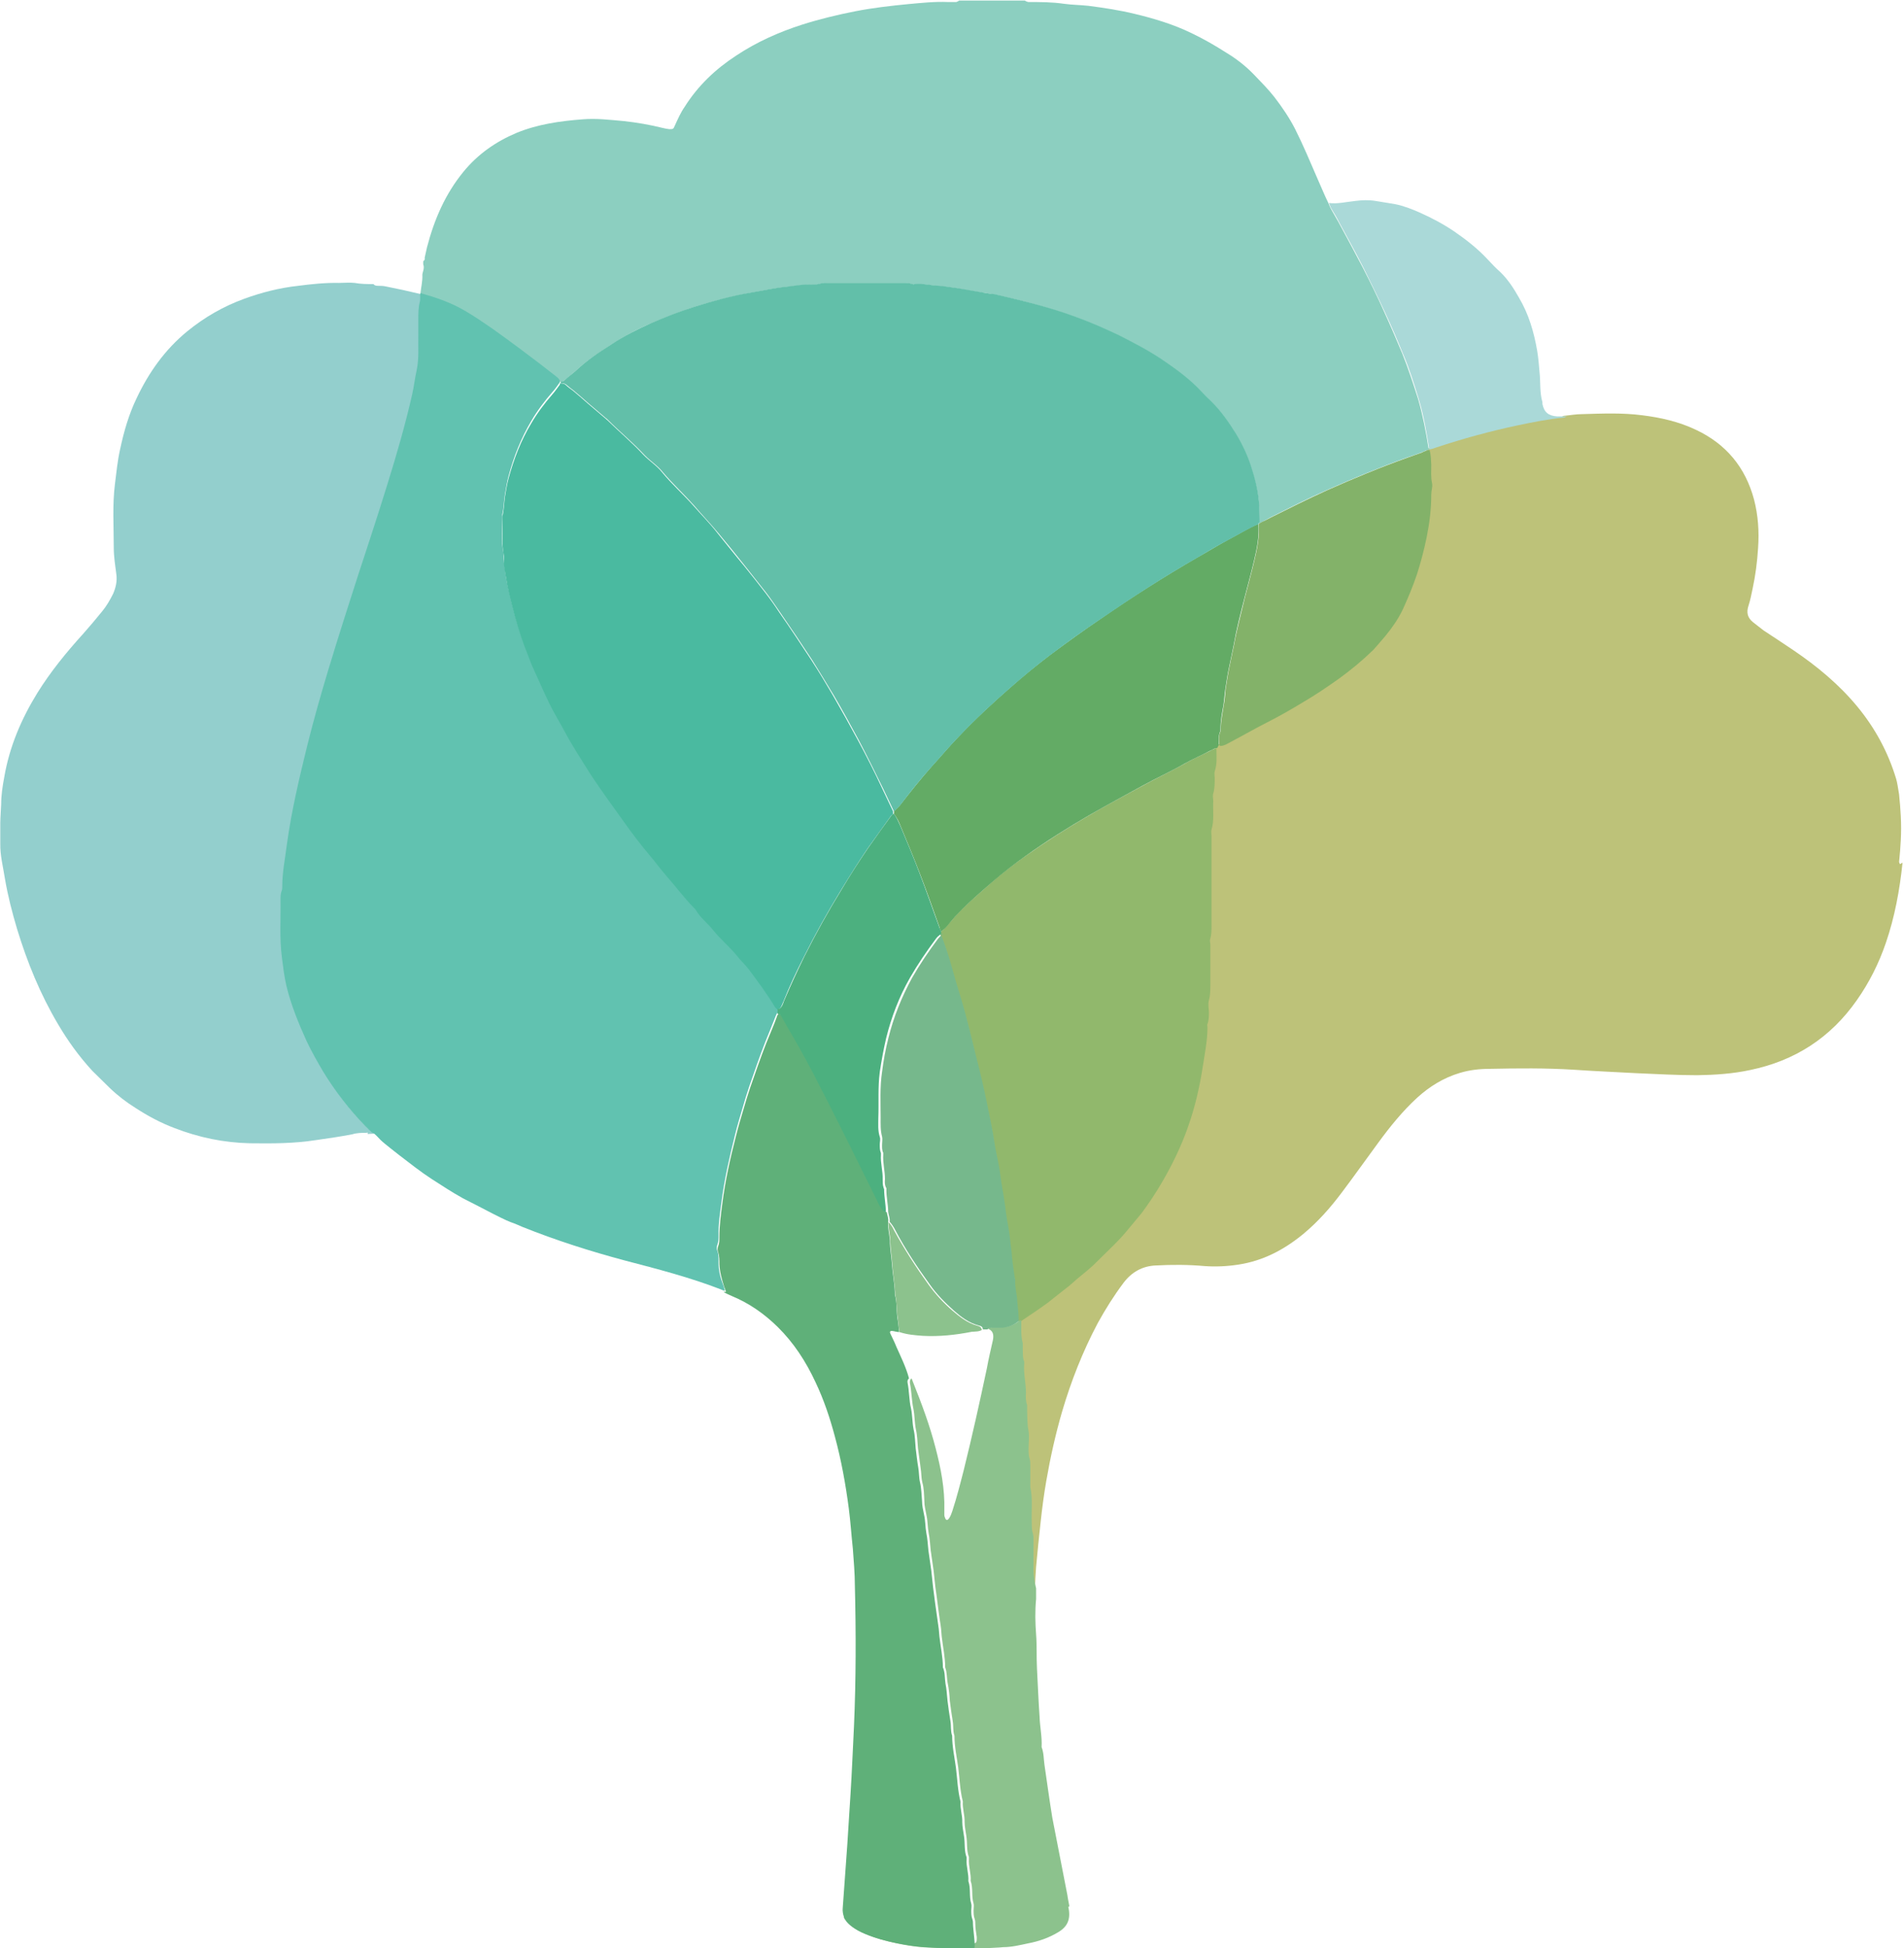
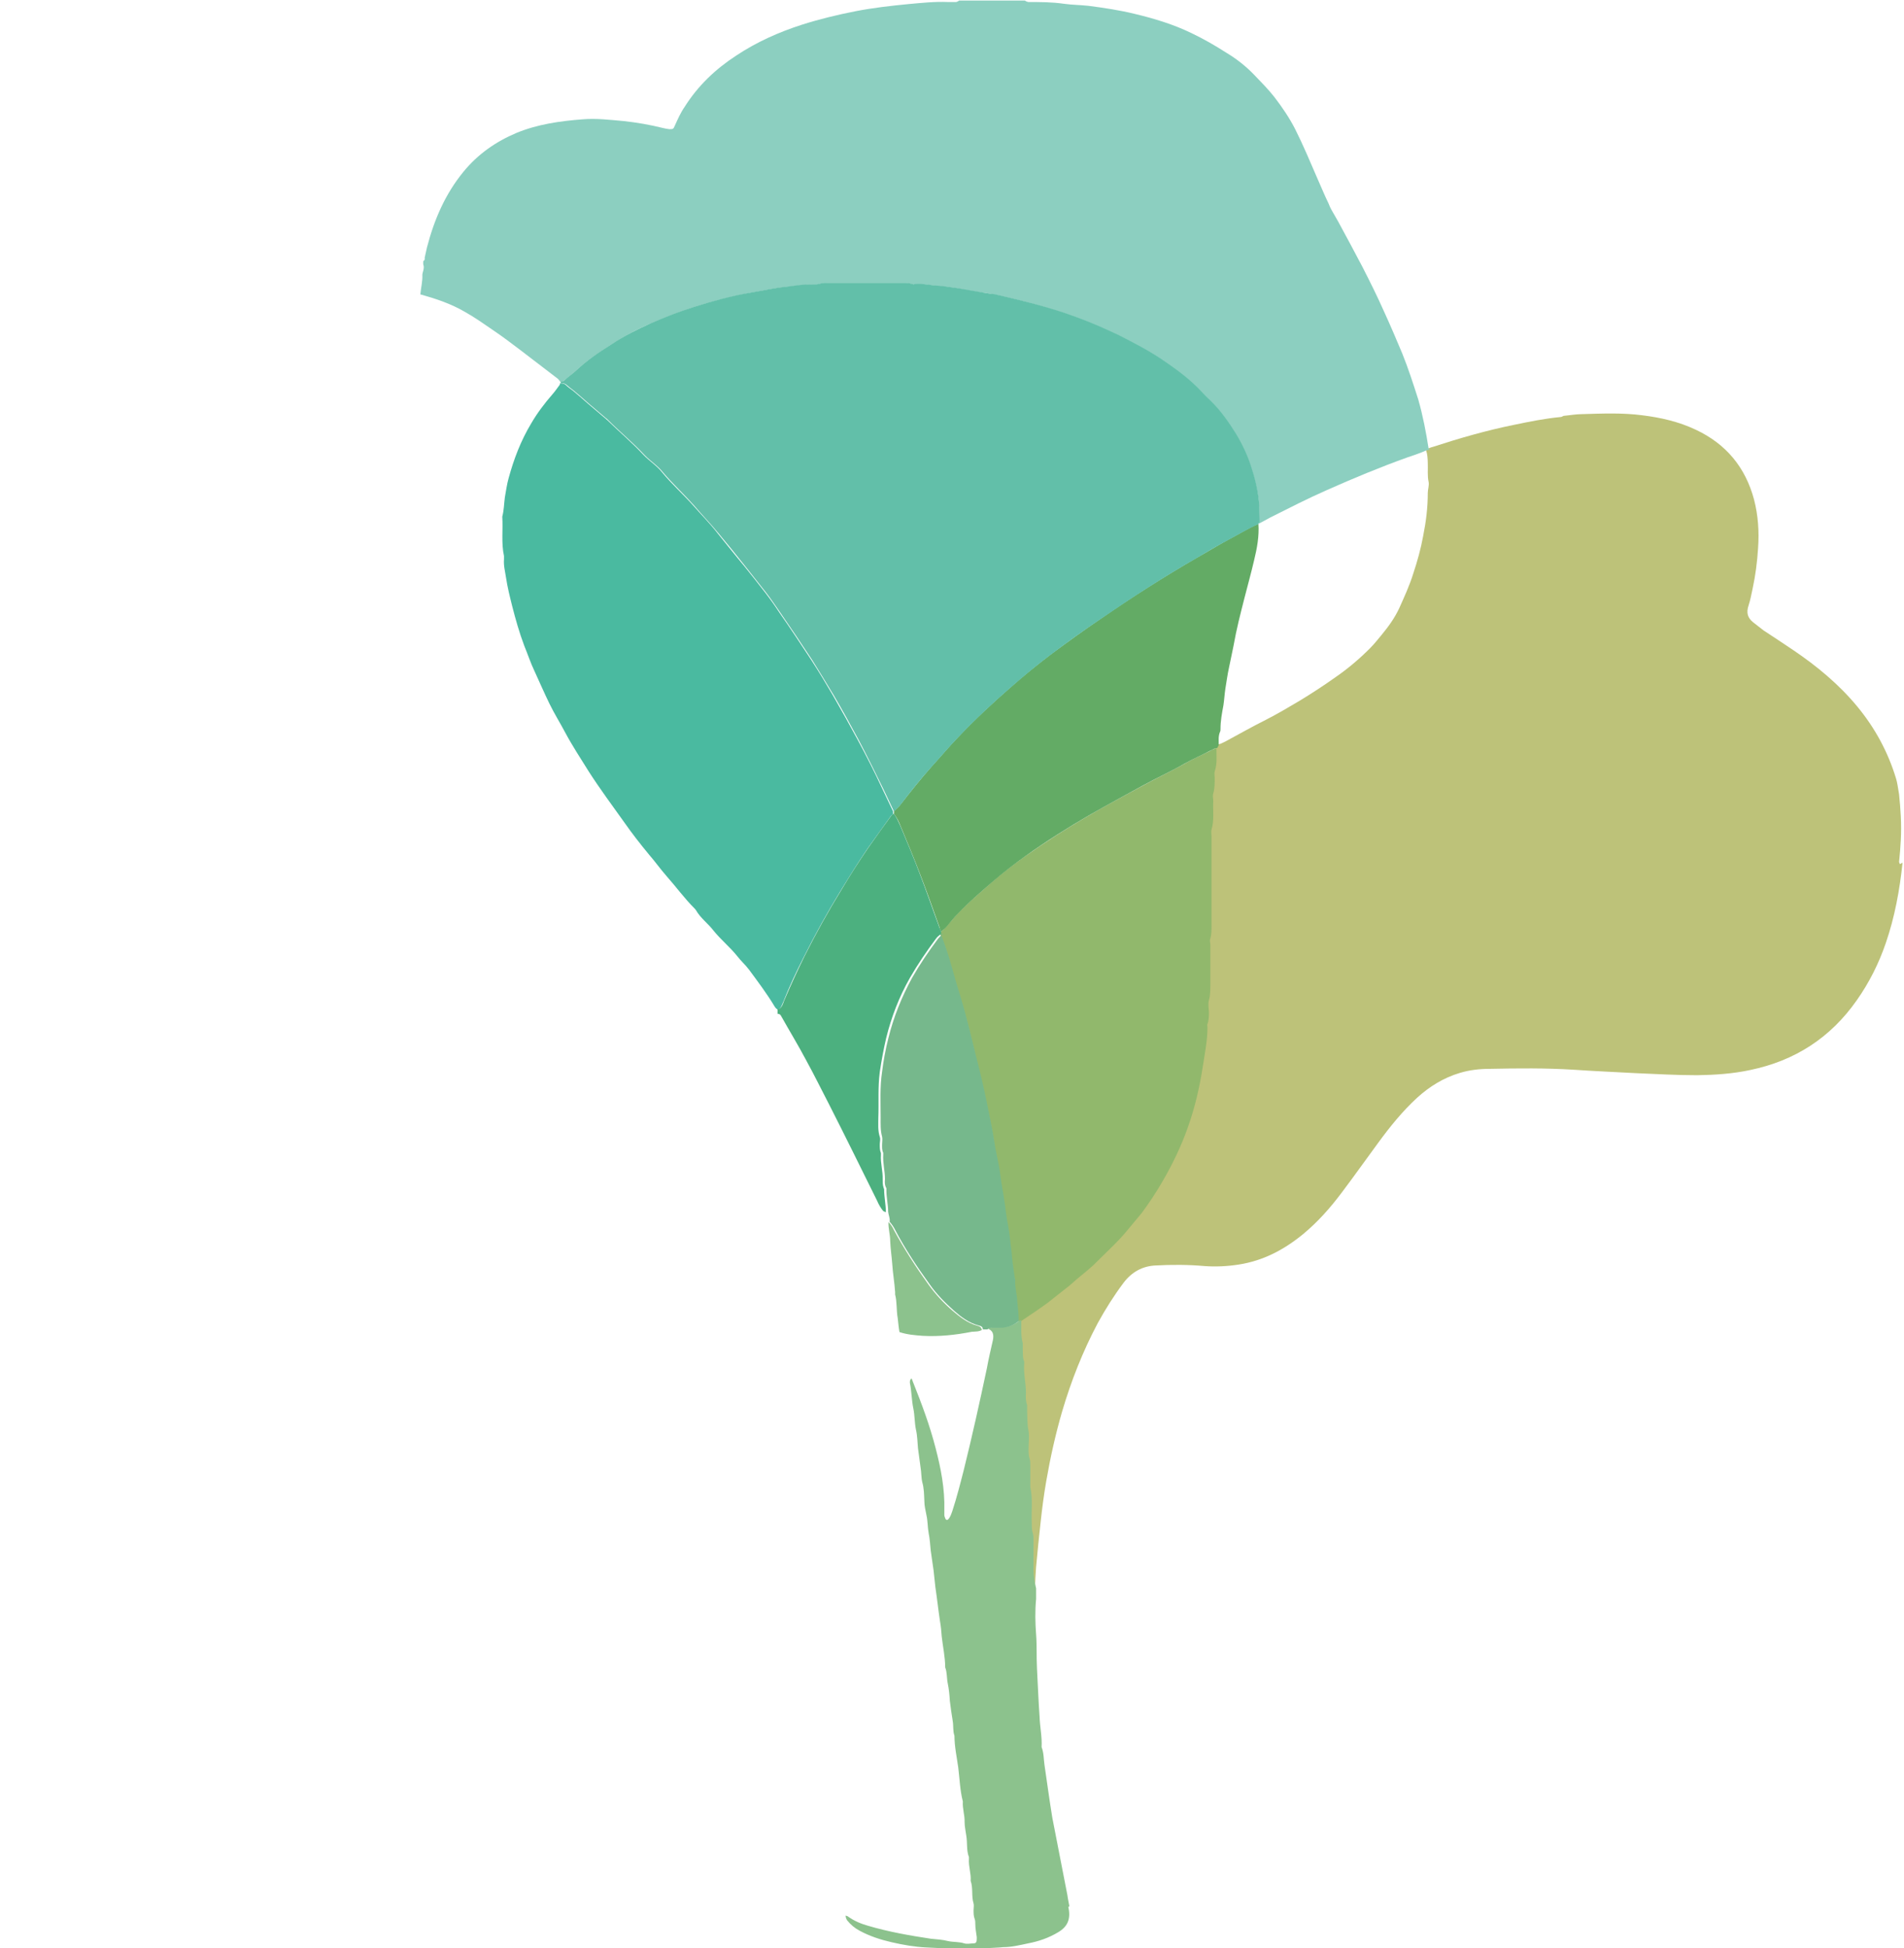
<svg xmlns="http://www.w3.org/2000/svg" viewBox="0 0 65.77 67.27">
  <path d="m65.72 29.79c-.1.95-.27 1.88-.58 2.78-.24.7-.57 1.36-1 1.97-.91 1.3-2.14 2.09-3.68 2.41-.6.13-1.22.17-1.83.18-.7 0-1.4-.04-2.1-.07-.72-.04-1.46-.07-2.18-.12-.96-.06-1.92-.05-2.89-.03-.35 0-.7.04-1.03.14-.57.17-1.05.47-1.48.86-.5.46-.93.99-1.34 1.55-.42.57-.83 1.15-1.26 1.72-.39.52-.82 1.01-1.34 1.44-.66.54-1.38.92-2.23 1.05-.39.06-.79.08-1.18.05-.56-.05-1.12-.05-1.68-.02-.46.02-.83.23-1.11.6-.33.44-.62.9-.89 1.39-.52.98-.92 2-1.23 3.05-.23.79-.41 1.6-.55 2.41-.08.46-.14.92-.19 1.38-.06.52-.11 1.06-.16 1.58-.02.25-.03.5-.04.74-.05-.21-.09-.42-.09-.64v-1.02c0-.07 0-.16-.02-.23-.04-.12-.04-.24-.04-.37-.02-.41.04-.84-.06-1.24 0-.06 0-.11 0-.17v-.57c0-.07 0-.16-.02-.22-.04-.12-.04-.24-.04-.37 0-.2.03-.4 0-.6-.05-.24-.04-.47-.05-.71 0-.06 0-.14 0-.19-.05-.14-.05-.28-.04-.42 0-.34-.09-.67-.06-1.02 0-.02 0-.04 0-.06-.05-.13-.04-.26-.05-.4 0-.07 0-.16 0-.23-.07-.26-.05-.52-.05-.79.31-.21.62-.42.93-.64.21-.16.41-.33.62-.49.14-.1.26-.22.39-.33.25-.2.5-.4.72-.63.36-.37.73-.71 1.06-1.1.15-.18.31-.36.45-.54.27-.35.5-.71.72-1.09.35-.61.66-1.24.89-1.9.24-.68.41-1.37.51-2.09.06-.45.16-.89.16-1.35 0-.04 0-.08 0-.11.06-.13.04-.26.05-.4 0-.14-.02-.29 0-.42.05-.19.05-.38.05-.56v-1.34c0-.07 0-.16 0-.23.05-.15.04-.3.04-.45v-3.08c0-.07-.02-.16 0-.23.08-.33.04-.66.05-.99 0-.08 0-.17 0-.26.05-.17.04-.36.05-.53 0-.07-.02-.16 0-.23.07-.26.05-.52.05-.79l.06-.11c.11 0 .2-.06.29-.1.48-.26.94-.52 1.42-.76.39-.2.78-.43 1.15-.65.43-.26.84-.53 1.25-.82.42-.29.81-.62 1.17-.98.15-.15.27-.3.41-.47.24-.29.45-.58.61-.92.18-.4.36-.79.49-1.21.14-.42.26-.85.34-1.29.1-.5.16-.98.16-1.49 0-.12.05-.25.03-.37-.05-.22-.02-.43-.03-.65 0-.17-.02-.34-.05-.42 0-.02-.02-.07-.02-.08.08 0 .16-.05.25-.07.92-.3 1.86-.57 2.8-.76.53-.11 1.07-.22 1.61-.27.04 0 .07-.03.1-.04.22-.02.43-.06.65-.06.69-.02 1.38-.05 2.07.04.64.08 1.26.22 1.85.5 1.04.49 1.71 1.29 2.01 2.41.14.54.18 1.1.14 1.67-.03.48-.09.95-.19 1.41-.04.19-.08.4-.14.58-.08.24-.04.42.16.58.12.09.24.19.36.28.35.23.7.46 1.04.69.81.55 1.56 1.17 2.19 1.93.62.75 1.07 1.58 1.35 2.51.04.14.06.29.1.53 0 .03.07.6.07 1.17s-.07 1.14-.07 1.17l.03.07z" fill="#bdc279" />
  <path d="m49.38 15.51v.02c-.09 0-.19.06-.27.09-.16.06-.32.12-.48.17-.95.34-1.89.73-2.81 1.14-.66.29-1.3.62-1.94.94-.11.06-.29.16-.39.21 0-.08 0-.26 0-.36.02-.52-.1-1.03-.26-1.53-.13-.43-.32-.83-.55-1.21-.25-.4-.51-.79-.86-1.12-.11-.1-.22-.21-.32-.32-.38-.4-.82-.73-1.26-1.04-.5-.35-1.04-.63-1.59-.91-.49-.24-.98-.45-1.48-.63-.92-.34-1.87-.58-2.82-.79-.14-.03-.27-.05-.42-.06-.27-.05-.54-.09-.81-.14-.22-.04-.45-.07-.67-.09-.29-.02-.58-.09-.87-.06-.03 0-.05 0-.08 0-.1-.05-.2-.04-.31-.04h-2.64c-.08 0-.17 0-.26.03s-.18.04-.28.03c-.28-.02-.56.05-.84.07-.43.04-.85.14-1.27.21-.66.12-1.3.29-1.94.49-.5.16-.99.36-1.48.56-.48.2-.93.45-1.37.73-.44.29-.87.57-1.25.93-.12.11-.25.2-.37.31-.04.04-.08.05-.13.05-.03-.04-.06-.08-.09-.11-.42-.32-.85-.65-1.28-.98-.32-.24-.63-.48-.96-.7-.32-.22-.63-.44-.97-.63-.48-.28-.99-.45-1.52-.6h-.02c.02-.23.08-.45.07-.68 0-.05.02-.09.03-.14.02-.07.03-.15 0-.22v-.11c.05-.03.06-.07.05-.12.03-.12.05-.24.08-.36.25-.96.63-1.84 1.26-2.61.5-.61 1.12-1.04 1.83-1.34.73-.3 1.5-.41 2.29-.47.48-.04.94.02 1.41.06.46.05.92.13 1.36.24.07.02.15.03.22.04.13 0 .14 0 .19-.12.1-.22.2-.45.34-.65.46-.73 1.06-1.3 1.78-1.77.71-.47 1.47-.81 2.28-1.07.6-.19 1.22-.34 1.83-.46s1.23-.19 1.85-.25c.45-.04.9-.09 1.36-.07h.28s.07-.02.1-.05h2.27s.08.05.13.05c.4 0 .81 0 1.22.06.28.04.57.04.84.07.54.07 1.08.15 1.61.28.67.16 1.33.36 1.95.66.42.2.82.43 1.21.68.35.21.67.46.95.75.24.25.49.5.71.78.27.35.52.72.72 1.11.28.56.52 1.13.77 1.71.13.29.26.61.38.85.04.11.06.14.1.22.08.14.16.28.24.42.28.52.57 1.05.84 1.57.26.51.51 1.01.74 1.53.22.48.43.97.63 1.45.21.52.38 1.05.55 1.58.16.56.27 1.13.36 1.71h.03z" fill="#8ccfc0" />
-   <path d="m12.65 39.12c-.16 0-.32 0-.48.05-.41.08-.83.14-1.25.2-.76.12-1.52.12-2.29.11-.9-.02-1.76-.2-2.59-.52-.48-.18-.93-.42-1.36-.7-.32-.2-.62-.43-.9-.7-.19-.19-.39-.38-.59-.58-.46-.5-.85-1.04-1.19-1.62-.61-1.03-1.06-2.13-1.41-3.28-.17-.57-.32-1.15-.42-1.74-.06-.39-.17-.81-.16-1.21 0-.29 0-.56 0-.72s.03-.57.03-.63c0-.32.05-.64.11-.96.18-1.04.59-2 1.14-2.89.46-.74 1-1.4 1.58-2.04.23-.26.45-.52.66-.78.15-.18.27-.39.38-.61.09-.21.14-.43.11-.66-.04-.31-.09-.62-.09-.93 0-.73-.05-1.46.04-2.19.05-.4.09-.81.18-1.21.13-.61.3-1.2.57-1.76.42-.89.98-1.68 1.75-2.31.6-.49 1.25-.86 1.96-1.12.6-.22 1.23-.38 1.87-.45.47-.06.93-.11 1.41-.1.18 0 .37-.02.54 0 .22.04.43.04.65.04.04.05.09.06.16.06.08 0 .17 0 .26.02.41.08.82.17 1.23.27h.02c0 .12 0 .23-.02.32-.05.19-.04.4-.05.6v.52c0 .41.04.84-.05 1.25-.05.27-.08.54-.15.81-.24 1.05-.55 2.09-.86 3.12-.18.59-.38 1.18-.56 1.76-.3.95-.61 1.9-.92 2.84-.18.59-.37 1.18-.55 1.77-.27.86-.51 1.74-.73 2.62-.28 1.14-.56 2.27-.71 3.44-.06.49-.16.97-.16 1.46 0 .05 0 .09-.02.14-.04.1-.04.2-.04.31.02.67-.05 1.34.05 2.01.05.32.07.63.15.95.16.66.41 1.3.7 1.92.16.36.37.71.57 1.05.41.69.9 1.31 1.46 1.89.07.07.15.15.25.18.12.04-.13.03-.23.04v-.05z" fill="#93cfcd" />
-   <path d="m12.89 39.13c-.12-.07-.19-.17-.27-.24-.55-.57-1.04-1.2-1.46-1.89-.2-.34-.4-.69-.57-1.05-.28-.62-.54-1.25-.7-1.92-.07-.31-.11-.63-.15-.95-.09-.67-.04-1.34-.05-2.01 0-.1 0-.21.04-.31.02-.05.02-.09.02-.14 0-.5.1-.98.16-1.46.16-1.17.43-2.3.71-3.44.22-.88.47-1.76.73-2.62.18-.59.36-1.18.55-1.77.3-.95.61-1.9.92-2.84.19-.59.38-1.17.56-1.76.32-1.03.62-2.06.86-3.12.06-.27.09-.54.15-.81.09-.41.05-.83.06-1.25v-.52c0-.2 0-.4.05-.6.03-.1 0-.21.02-.31.53.15 1.04.32 1.52.6.33.19.65.41.97.63.32.23.64.46.96.7.43.32.85.64 1.28.98.04.03.06.07.09.11v.06c-.08.11-.16.23-.26.34-.27.31-.52.64-.73 1-.35.59-.6 1.22-.78 1.89-.06.22-.09.44-.13.66s-.03.45-.09.67c.02.45-.06.91.05 1.36v.11c0 .22.05.43.07.64.05.32.13.64.21.97.12.47.25.93.42 1.38.12.29.23.6.36.89.17.37.33.75.51 1.11.16.33.36.64.53.97.25.47.54.91.82 1.36.38.62.82 1.21 1.25 1.79.27.37.54.73.83 1.08.21.26.41.52.62.76.32.37.61.76.96 1.11.02.02.05.04.05.06.16.28.41.46.61.71.25.31.56.56.81.87.13.17.28.3.41.47.32.41.63.83.89 1.28.03.06.06.09.12.11v.17s-.05.06-.06.09c-.12.31-.25.62-.37.92-.2.51-.38 1.03-.56 1.55-.08.23-.15.47-.22.71-.09.31-.19.63-.27.96-.19.76-.37 1.54-.47 2.33-.05.39-.11.76-.1 1.15 0 .1 0 .21-.04.31-.03.07-.03.16 0 .22.05.13.04.26.04.4 0 .27.06.52.16.77.03.06.04.14.06.2-.05 0-.09-.02-.13-.04-1.08-.42-2.21-.71-3.32-1-1.2-.32-2.39-.7-3.54-1.16-.14-.06-.27-.12-.42-.17-.18-.07-.49-.23-.61-.29-.29-.15-.73-.38-1.03-.53-.41-.23-.68-.41-1.07-.66-.43-.28-.72-.52-1.13-.83-.06-.05-.52-.4-.64-.52-.15-.15-.17-.19-.28-.26z" fill="#61c2b0" />
  <path d="m35.23 45.63h-.06c0-.23-.03-.45-.05-.68-.02-.26-.09-.51-.07-.76 0-.03 0-.06-.02-.08-.03-.22-.07-.45-.09-.67s-.05-.43-.07-.64c-.03-.33-.12-.65-.15-.98-.05-.42-.14-.84-.19-1.26-.05-.38-.16-.74-.2-1.11-.06-.46-.17-.91-.26-1.36-.11-.54-.25-1.09-.38-1.63-.16-.69-.33-1.38-.54-2.06-.11-.35-.21-.71-.31-1.06-.1-.36-.21-.71-.35-1.05v-.11c.06-.05.12-.09.17-.15.14-.16.27-.31.41-.47.36-.38.76-.71 1.14-1.05s.79-.65 1.2-.94c.71-.5 1.43-.96 2.17-1.39.61-.36 1.24-.69 1.86-1.03.47-.26.96-.49 1.43-.75.29-.17.6-.31.91-.46.07-.04.15-.09.24-.09 0 .27.03.53-.06.79-.02.07 0 .15 0 .23 0 .18 0 .36-.05.53-.03.08 0 .17 0 .26-.02.33.04.66-.06.99-.02.07 0 .15 0 .23v3.08c0 .15 0 .3-.04.45-.03.06 0 .15 0 .23v1.34c0 .19 0 .38-.05.56-.04.14 0 .29 0 .42s0 .27-.05.4c-.02.04 0 .07 0 .11 0 .46-.09.9-.16 1.35-.11.72-.27 1.41-.51 2.09-.23.66-.54 1.3-.89 1.9-.22.38-.46.74-.72 1.09-.15.18-.3.36-.45.54-.32.4-.71.75-1.06 1.1-.22.23-.48.43-.72.63-.13.11-.25.23-.39.33-.21.16-.41.33-.62.49-.3.22-.62.43-.93.64v-.03z" fill="#91b86c" />
  <path d="m42.05 25.83c-.09 0-.16.06-.24.09-.3.16-.61.29-.91.46-.47.27-.96.49-1.43.75-.62.34-1.25.68-1.86 1.03-.74.43-1.47.89-2.17 1.39-.41.29-.82.61-1.2.94-.39.34-.79.68-1.14 1.05-.15.15-.27.31-.41.47-.05.06-.11.1-.17.15-.05-.03-.05-.07-.06-.12-.22-.62-.44-1.24-.68-1.86-.21-.55-.44-1.1-.67-1.65-.06-.15-.12-.29-.23-.42v-.1c.07-.07.16-.14.22-.22.35-.45.7-.89 1.08-1.32.31-.34.61-.7.93-1.03.57-.6 1.17-1.16 1.79-1.7.45-.4.91-.77 1.38-1.13.58-.43 1.16-.85 1.75-1.25 1.07-.74 2.17-1.44 3.31-2.1.36-.2.71-.42 1.08-.62.35-.18.69-.4 1.05-.55.03.43-.05.85-.15 1.26-.1.43-.22.86-.33 1.29-.14.55-.28 1.09-.38 1.66-.05.26-.11.52-.16.77-.05.23-.08.46-.12.7-.03.19-.04.4-.07.59-.05.27-.1.53-.1.81 0 .04 0 .08-.02.11-.06.15-.04.29-.04.45l-.06.11z" fill="#63ab65" />
-   <path d="m42.11 25.73c0-.15-.03-.3.04-.45.02-.04.02-.07.02-.11 0-.28.06-.54.1-.81.04-.19.05-.4.07-.59.04-.23.07-.47.12-.7.05-.26.11-.52.16-.77.1-.56.25-1.1.38-1.66.11-.43.23-.86.33-1.29.1-.41.18-.83.15-1.26.03-.02.06-.04.12-.07.11-.05.17-.08.28-.14.64-.32 1.28-.64 1.94-.94.92-.41 1.86-.8 2.81-1.14.16-.06.32-.11.48-.17.09-.05.16-.07.27-.09.05.17.05.34.06.51 0 .22-.02.43.03.65.02.12-.03.24-.03.37 0 .51-.06.99-.16 1.49-.09.43-.2.86-.34 1.29-.14.41-.31.82-.49 1.21-.16.33-.37.63-.61.92-.14.16-.27.32-.41.47-.37.36-.76.68-1.17.98-.41.29-.82.57-1.25.82-.38.23-.76.45-1.15.65-.48.24-.94.51-1.42.76-.09.05-.18.1-.29.1l-.02-.02z" fill="#83b269" />
  <path d="m36.94 65.83s-.06-.3-.07-.39l-.52-2.67c-.1-.61-.18-1.21-.27-1.82-.03-.2-.02-.41-.1-.62.02-.35-.06-.7-.07-1.05-.04-.56-.06-1.11-.09-1.67-.02-.39 0-.78-.03-1.17-.03-.4-.04-.81 0-1.22 0-.12 0-.25 0-.37-.05-.21-.09-.42-.09-.64v-1.02c0-.07 0-.16-.02-.23-.04-.12-.04-.24-.04-.37-.02-.41.04-.84-.05-1.24 0-.06 0-.11 0-.17v-.57c0-.07 0-.16-.02-.22-.04-.12-.04-.24-.04-.37 0-.2.03-.4 0-.6-.05-.24-.04-.47-.05-.71 0-.06 0-.14 0-.19-.05-.14-.05-.28-.04-.42 0-.34-.09-.67-.06-1.02 0-.02 0-.04 0-.06-.06-.13-.04-.26-.05-.4 0-.07 0-.16 0-.23-.07-.26-.05-.52-.05-.79h-.06c-.19.16-.4.23-.65.23h-.31s-.09.02-.12.06c.17.07.19.21.16.38-.07.32-.15.64-.21.98-.25 1.18-.51 2.35-.8 3.52-.12.47-.24.94-.39 1.4-.04.11-.07.22-.15.3-.03.03-.07.02-.09-.02-.02-.05-.04-.09-.04-.14v-.17c.02-.73-.12-1.44-.3-2.13-.2-.78-.48-1.53-.78-2.28-.02-.05-.04-.1-.05-.13-.06.04-.06.09-.06.15.06.29.06.61.12.89.05.24.04.49.09.73.05.21.05.43.07.64.03.22.06.45.09.67.03.17.02.34.06.51.06.21.06.43.07.64 0 .17.04.32.07.48.05.21.04.43.08.64.04.19.05.4.07.59.03.23.07.47.1.7.02.18.04.38.06.56.06.4.1.78.16 1.18.03.17.05.36.06.53.04.36.12.71.12 1.07.07.17.05.38.09.56.04.19.06.4.07.59.03.23.06.47.1.7.03.17 0 .34.06.51 0 .37.08.73.13 1.09.05.4.06.79.16 1.18-.02.24.07.47.06.71 0 .16.04.32.06.48.04.24 0 .5.09.73v.06c-.02.26.08.51.06.76.09.26.02.53.1.78.02.07 0 .15 0 .23 0 .1 0 .21.04.31.02.06.02.11.02.17 0 .15.03.3.05.45v.07c0 .1-.02.15-.12.15s-.21.03-.31 0c-.18-.06-.38-.04-.56-.08-.19-.05-.39-.06-.59-.08-.73-.11-1.47-.24-2.18-.45-.25-.07-.48-.17-.69-.32-.02-.02-.06-.02-.08-.03 0 .06.02.11.05.16.12.15.26.27.43.36.35.19.72.31 1.11.4s.79.16 1.19.18c.02 0 .66.04 1.3.04s1.34-.04 1.36-.05c.29 0 .58-.07.86-.13.37-.07.72-.19 1.05-.39.35-.21.43-.49.34-.89v.02z" fill="#8cc28d" />
-   <path d="m25.08 44.61c-.02-.06-.05-.14-.07-.19-.08-.25-.15-.51-.16-.77 0-.13 0-.27-.04-.4-.03-.07-.03-.15 0-.22.04-.1.04-.2.04-.31 0-.39.05-.77.1-1.15.1-.79.27-1.55.47-2.33.08-.32.17-.63.27-.96.07-.24.14-.47.22-.71.18-.52.36-1.04.56-1.55.12-.3.26-.61.37-.92 0-.04.04-.06.05-.09.06 0 .1.04.13.09.28.5.59.99.85 1.5.27.51.53 1.02.8 1.54.57 1.1 1.11 2.22 1.66 3.33.06.12.12.24.2.34.02.03.06.03.1.05.02.11.07.22.05.34-.02.22.05.43.06.65 0 .27.05.52.07.79.02.33.09.65.1.98v.08c.08.27.05.54.09.82.03.16.04.32.06.48-.08 0-.16-.03-.25-.04-.06 0-.08.03-.06.08.07.16.15.3.21.46.16.36.34.72.44 1.1-.05.04-.06.09-.05.15.06.29.05.61.12.89.05.24.04.49.09.73.05.21.05.43.07.64.03.22.05.45.09.67.03.17.02.34.06.51.05.21.05.43.07.64 0 .17.04.32.07.48.05.21.04.43.08.64.04.19.05.4.07.59.03.23.07.47.1.7.02.18.04.38.06.56.05.4.1.78.16 1.18.03.18.05.36.06.53.04.36.12.71.12 1.07.08.17.06.38.09.56.04.19.05.4.07.59.03.23.06.47.1.7.03.17 0 .34.06.51 0 .37.08.73.13 1.1.05.39.06.79.16 1.18-.02.24.07.47.06.71 0 .16.04.32.06.48.04.24 0 .5.09.73v.06c-.02.26.08.51.06.76.09.26.02.53.1.78.02.07 0 .15 0 .23 0 .1 0 .21.04.31.02.06.02.11.02.17 0 .15.1.81.04.82h-.47c-.17 0-.4 0-.6 0-.23 0-.38-.02-.65-.03-.43-.03-1.38-.17-2.06-.46-.34-.14-.58-.33-.67-.48-.02-.03-.05-.06-.05-.11-.03-.08-.05-.21-.04-.29.05-.74.11-1.47.16-2.22.04-.58.07-1.16.11-1.73.05-.78.08-1.57.12-2.35.07-1.61.07-3.23.03-4.84 0-.42-.04-.86-.07-1.28-.05-.46-.08-.93-.14-1.39-.11-.84-.26-1.67-.48-2.48-.17-.64-.38-1.27-.67-1.88-.33-.71-.75-1.36-1.31-1.91-.46-.45-.97-.81-1.57-1.06-.1-.05-.2-.08-.3-.15h.03z" fill="#5fb079" />
-   <path d="m45.91 7.01c.28.04.61-.04.9-.07.24-.03.47-.04.71 0 .22.04.45.07.67.11.3.06.58.17.85.29.41.18.82.4 1.19.65.42.29.82.6 1.17.98.14.15.27.29.42.42.27.26.47.57.65.89.34.57.52 1.2.63 1.84.04.24.06.49.08.73.04.35 0 .7.1 1.04v.06c.06.29.21.41.51.43h.34c-.04 0-.07.04-.1.04-.55.05-1.08.16-1.61.27-.95.2-1.89.46-2.8.76-.08.03-.16.06-.25.07-.09-.58-.19-1.17-.36-1.73-.16-.53-.33-1.07-.55-1.58-.2-.49-.41-.98-.63-1.45-.24-.52-.49-1.02-.74-1.53-.27-.53-.56-1.05-.84-1.57-.07-.14-.16-.29-.24-.42-.05-.08-.07-.13-.1-.22z" fill="#aad9d8" />
  <path d="m43.47 18.1c-.37.16-.71.37-1.05.55-.37.19-.72.41-1.08.62-1.14.65-2.23 1.36-3.31 2.1-.6.4-1.18.82-1.75 1.25-.48.36-.93.74-1.38 1.13-.62.54-1.22 1.1-1.79 1.7-.32.33-.62.69-.93 1.03-.38.42-.73.86-1.08 1.32-.06.08-.15.15-.22.22-.13-.27-.25-.53-.38-.8-.27-.55-.54-1.1-.83-1.65-.28-.52-.57-1.05-.87-1.56-.24-.4-.49-.81-.74-1.21-.36-.55-.73-1.1-1.11-1.65-.16-.23-.32-.47-.49-.69-.24-.3-.48-.61-.72-.91-.3-.38-.6-.75-.91-1.12-.27-.33-.58-.65-.86-.98-.35-.39-.73-.74-1.07-1.14-.18-.23-.44-.39-.64-.6-.39-.42-.84-.79-1.25-1.2-.03-.03-.05-.05-.08-.07-.2-.17-.4-.34-.6-.51-.17-.15-.34-.3-.51-.44-.08-.06-.16-.12-.24-.19-.06-.06-.13-.07-.21-.06v-.06s.09 0 .13-.05c.11-.11.25-.2.37-.31.38-.36.81-.65 1.25-.93.44-.29.9-.52 1.37-.73.49-.21.97-.4 1.48-.56.64-.2 1.28-.38 1.94-.49.42-.07.85-.17 1.27-.21.28-.03.56-.09.84-.07.09 0 .18 0 .28-.03.08-.02.16-.03.26-.03h2.64c.1 0 .21 0 .31.04.03 0 .05.02.08 0 .29-.03.58.05.87.06.22.02.45.06.67.09.27.05.54.09.81.14.14.03.28.04.42.06.95.22 1.91.45 2.82.79.5.18 1 .4 1.48.63.55.28 1.09.56 1.59.91.45.31.89.64 1.26 1.04.1.11.21.22.32.32.34.33.61.72.86 1.12.23.38.42.78.55 1.21.16.5.27 1 .26 1.53 0 .1.02.33 0 .35h-.02z" fill="#62bfa9" />
  <path d="m32.51 32.28c.13.34.25.69.35 1.05s.2.71.31 1.06c.21.68.37 1.37.54 2.06.14.54.27 1.09.38 1.63.09.45.19.9.26 1.36.05.38.16.74.2 1.11.05.42.15.84.19 1.26.04.33.12.65.15.98.02.22.06.43.07.64.02.22.06.45.09.67 0 .03.02.06.02.08-.02.26.06.51.07.76.02.23.05.45.05.68-.19.16-.4.23-.65.23h-.31s-.09.02-.12.06h-.16c0-.1-.07-.12-.15-.14-.34-.09-.61-.3-.86-.52-.3-.27-.59-.56-.82-.89-.44-.61-.85-1.22-1.2-1.89-.05-.1-.11-.19-.19-.28.02-.12-.04-.23-.05-.34 0-.27-.07-.52-.06-.79 0-.02 0-.04-.02-.06-.04-.09-.04-.18-.03-.28 0-.29-.08-.56-.06-.85 0-.02 0-.04 0-.06-.05-.1-.04-.2-.04-.3 0-.08.02-.17 0-.26-.06-.21-.05-.43-.05-.65 0-.52-.03-1.06.05-1.59.05-.4.12-.78.22-1.17.18-.73.46-1.42.82-2.08.27-.47.57-.91.89-1.34.05-.06.11-.13.18-.17h-.05z" fill="#76b88c" />
  <path d="m19.34 13.24c.07 0 .15 0 .21.06.07.07.16.13.24.19.17.14.34.29.51.44.2.17.4.34.6.51.03.03.06.05.08.07.41.4.85.77 1.25 1.2.2.21.46.37.64.6.33.4.72.75 1.07 1.14.28.32.59.63.86.98.3.37.6.75.91 1.12.24.3.49.61.72.91.17.22.34.46.49.69.38.54.74 1.09 1.11 1.65.26.4.5.8.74 1.21.3.52.59 1.04.87 1.56.29.54.57 1.09.83 1.65.13.27.25.53.38.8v.1s-.06.03-.07.05c-.27.38-.54.75-.81 1.13-.32.47-.62.95-.92 1.44-.46.75-.89 1.52-1.28 2.3-.26.51-.5 1.02-.71 1.55-.05.1-.07.22-.18.28-.05-.02-.09-.06-.12-.11-.27-.45-.58-.86-.89-1.28-.13-.17-.28-.3-.41-.47-.25-.31-.56-.56-.81-.87-.19-.25-.45-.43-.61-.71-.02-.03-.04-.05-.05-.06-.35-.35-.64-.75-.96-1.11-.22-.25-.41-.52-.62-.76-.29-.35-.57-.71-.83-1.08-.42-.59-.86-1.18-1.25-1.79-.28-.45-.57-.89-.82-1.36-.17-.32-.37-.64-.53-.97-.18-.37-.34-.74-.51-1.11-.14-.29-.24-.6-.36-.89-.17-.45-.3-.91-.42-1.38-.08-.32-.16-.64-.21-.97-.03-.21-.09-.42-.07-.64v-.11c-.1-.45-.03-.91-.06-1.36.06-.22.06-.45.09-.67.04-.22.07-.45.13-.66.18-.66.42-1.29.78-1.89.21-.36.46-.69.73-1 .09-.1.17-.22.26-.34z" fill="#4abaa0" />
  <path d="m26.9 34.85c.11-.06.14-.17.18-.28.22-.52.46-1.04.71-1.55.39-.78.82-1.55 1.28-2.3.29-.49.6-.97.92-1.44.27-.38.53-.75.81-1.13.02-.02.05-.03.07-.05.11.12.16.28.23.42.23.55.46 1.09.67 1.65.24.62.45 1.24.68 1.86.02.05.03.09.06.12v.11c-.08.04-.14.1-.19.17-.32.43-.62.87-.89 1.34-.37.65-.64 1.35-.82 2.08-.09.39-.16.77-.22 1.17-.07.53-.03 1.06-.05 1.59 0 .22-.02.43.05.65.03.08 0 .17 0 .26 0 .1 0 .21.04.3v.06c-.02.29.07.56.06.85 0 .09 0 .19.03.28 0 .02.02.04.02.06 0 .27.06.52.06.79-.04-.02-.07-.02-.1-.05-.08-.1-.15-.22-.2-.34-.55-1.11-1.1-2.23-1.66-3.33-.27-.52-.52-1.03-.8-1.54-.27-.51-.57-1-.85-1.5-.03-.06-.06-.09-.13-.09v-.17h.03z" fill="#4cb07f" />
  <path d="m33.93 45.92c-.11.07-.24.06-.36.07-.56.11-1.12.17-1.69.14-.27-.02-.54-.04-.81-.13-.03-.16-.04-.32-.06-.48-.05-.27-.02-.55-.09-.82 0-.03 0-.06 0-.08-.02-.33-.08-.65-.1-.98-.02-.27-.06-.52-.07-.79 0-.21-.07-.43-.06-.65.08.08.14.17.19.28.36.66.76 1.28 1.2 1.89.24.33.52.63.82.89.26.22.52.43.86.52.07.02.15.05.15.15h.02z" fill="#8cc28d" />
</svg>